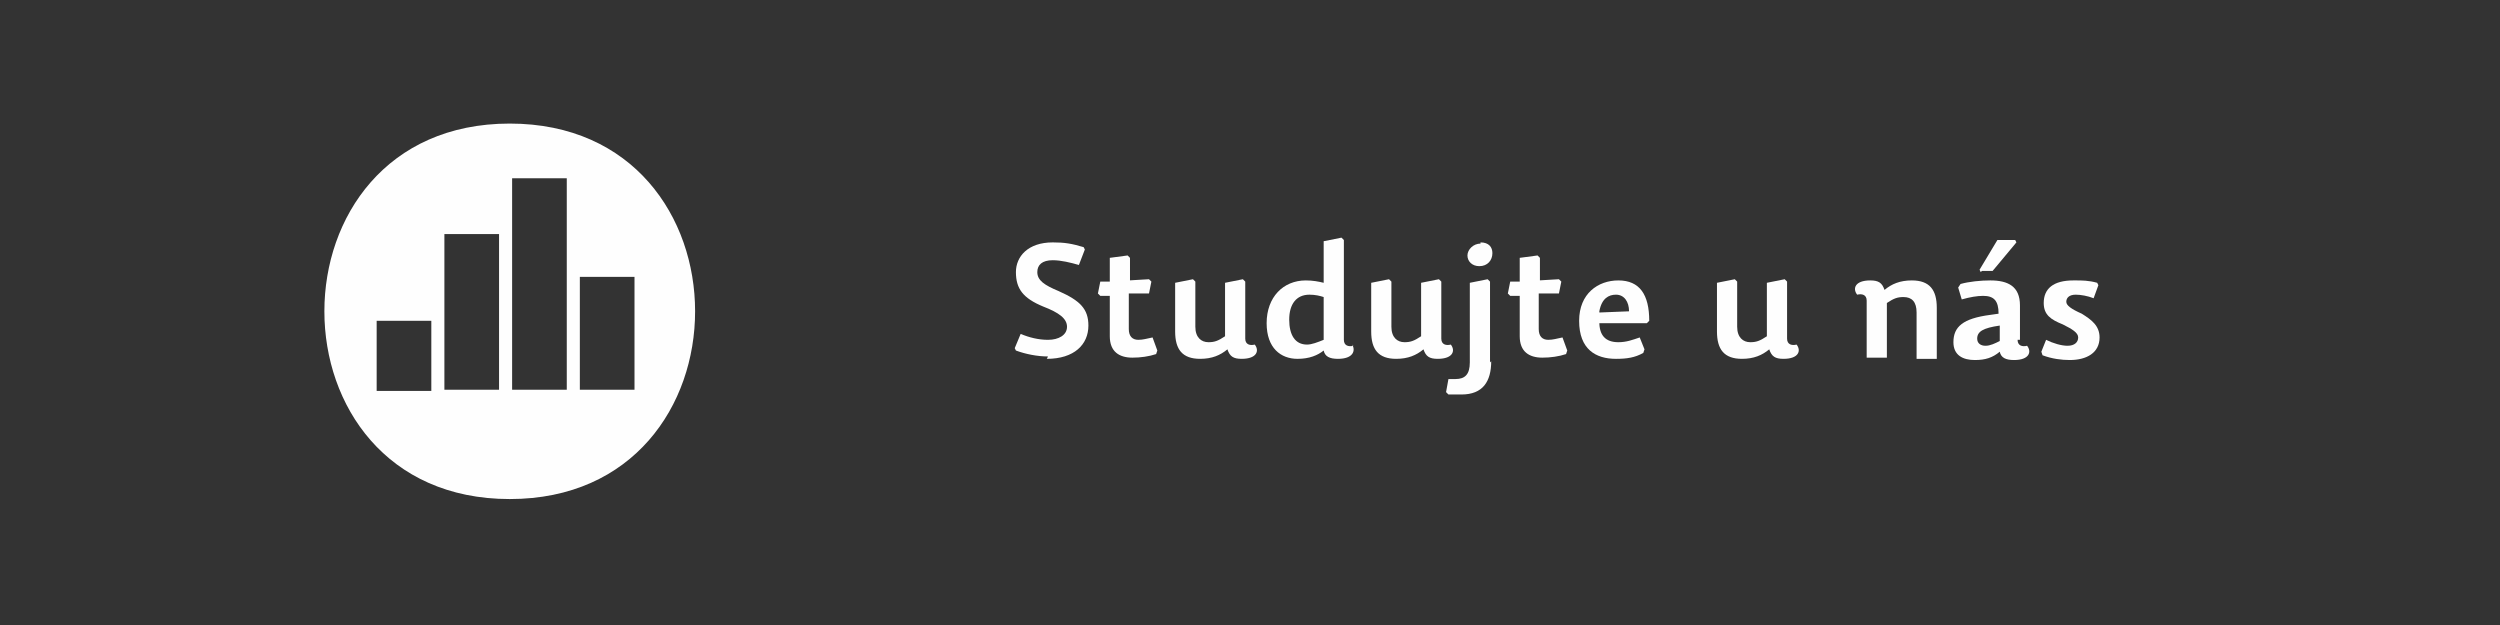
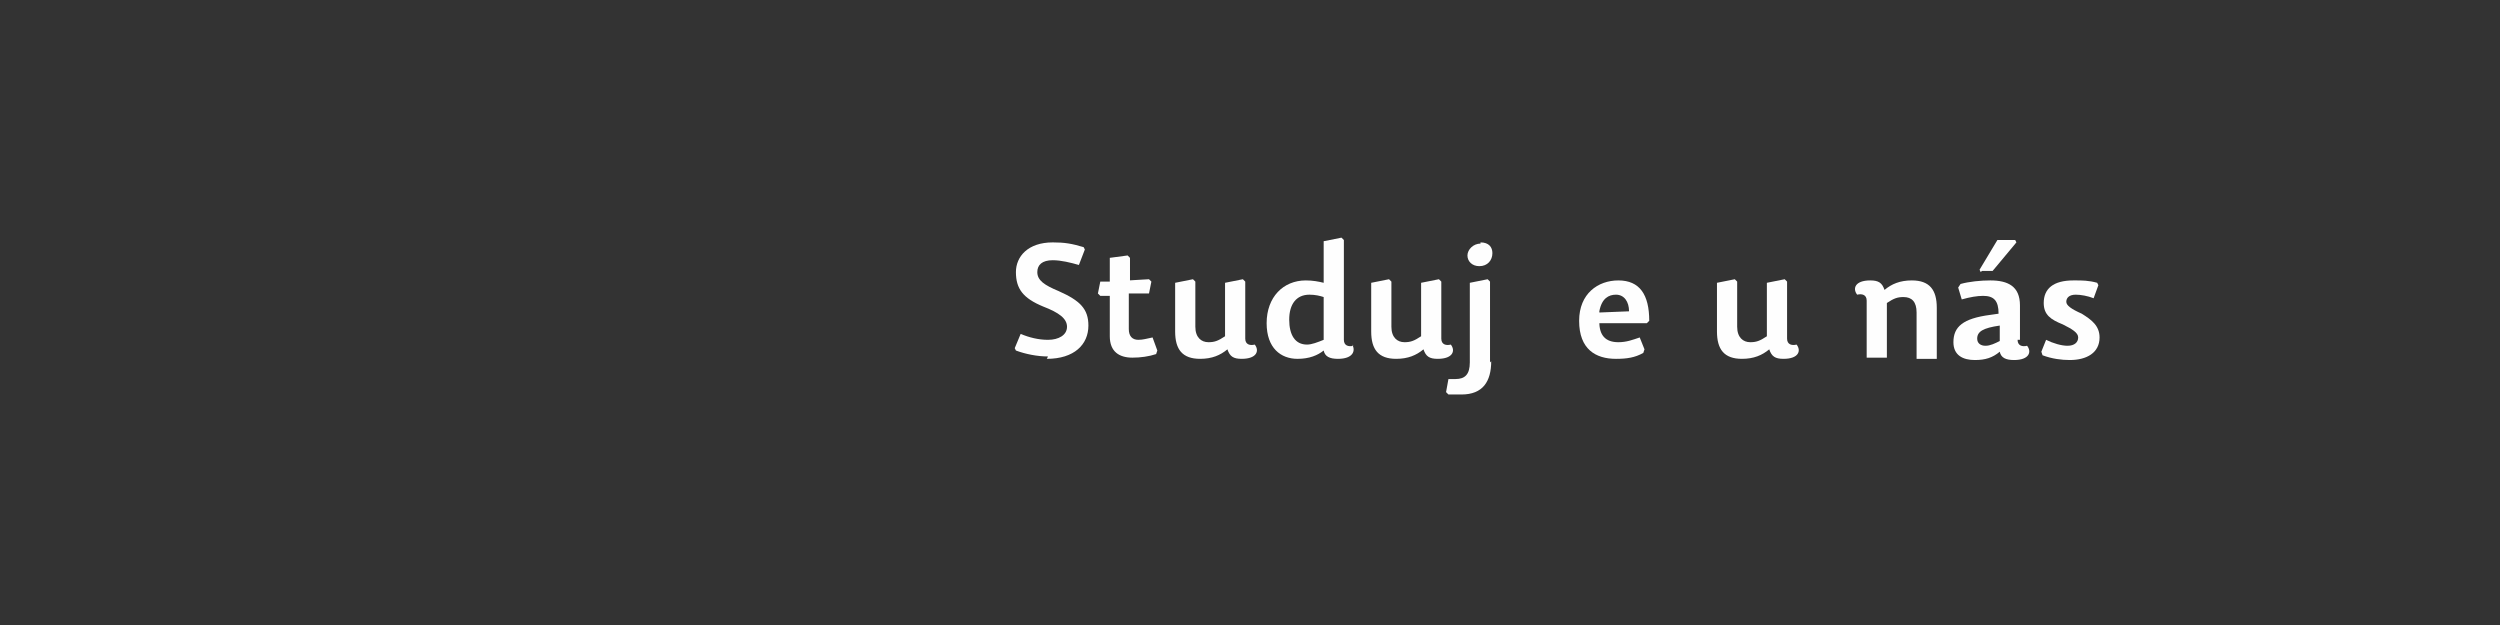
<svg xmlns="http://www.w3.org/2000/svg" xml:space="preserve" width="300mm" height="75mm" version="1.1" style="shape-rendering:geometricPrecision; text-rendering:geometricPrecision; image-rendering:optimizeQuality; fill-rule:evenodd; clip-rule:evenodd" viewBox="0 0 2104 526">
  <rect x="0" y="0" width="2104" height="526" fill="#333333" stroke="none" />
  <defs>
    <style type="text/css">
   
    .fil0 {fill:none}
    .fil2 {fill:#FEFEFE}
    .fil1 {fill:#FEFEFE;fill-rule:nonzero}
   
  </style>
  </defs>
  <g id="Vrstva_x0020_1">
    <rect class="fil0" width="2104" height="526" />
-     <rect class="fil0" width="2104" height="526" />
    <path class="fil1" d="M881 302c23,0 35,-12 35,-28 0,-14 -7,-21 -25,-29 -12,-5 -18,-9 -18,-16 0,-6 4,-10 13,-10 7,0 15,2 22,4l5 -13 -1 -2c-10,-3 -16,-4 -26,-4 -21,0 -31,12 -31,25 0,14 6,22 23,29 13,5 20,10 20,17 0,7 -7,11 -16,11 -8,0 -16,-2 -23,-5l-5 12 1 2c8,3 18,5 27,5z" />
    <path id="1" class="fil1" d="M951 238l0 -21 -2 -2 -15 2 0 20 -8 0 -2 10 2 2 8 0 0 34c0,13 8,18 19,18 7,0 14,-1 20,-3l1 -3 -4 -11c-5,1 -8,2 -12,2 -5,0 -8,-3 -8,-9l0 -30 17 0 2 -10 -2 -2 -17 1z" />
    <path id="2" class="fil1" d="M989 238l0 41c0,15 6,23 21,23 10,0 17,-3 23,-8 2,6 5,8 12,8 13,0 15,-7 11,-12 -4,1 -8,0 -8,-5l0 -48 -2 -2 -15 3 0 45c-6,4 -9,5 -14,5 -6,0 -11,-4 -11,-13l0 -38 -2 -2 -15 3z" />
    <path id="3" class="fil1" d="M1100 290c-10,0 -15,-8 -15,-21 0,-13 6,-21 17,-21 5,0 9,1 12,2l0 36c-5,2 -10,4 -14,4zm39 1c-4,1 -8,0 -8,-5l0 -84 -2 -2 -15 3 0 35c-4,-1 -9,-2 -15,-2 -19,0 -33,14 -33,36 0,21 12,30 26,30 10,0 17,-3 22,-7 1,5 5,7 12,7 13,0 15,-7 12,-12z" />
    <path id="4" class="fil1" d="M1154 238l0 41c0,15 6,23 21,23 10,0 17,-3 23,-8 2,6 5,8 12,8 13,0 15,-7 11,-12 -4,1 -8,0 -8,-5l0 -48 -2 -2 -15 3 0 45c-6,4 -9,5 -14,5 -6,0 -11,-4 -11,-13l0 -38 -2 -2 -15 3z" />
    <path id="5" class="fil1" d="M1254 305l0 -68 -2 -2 -15 3 0 67c0,10 -4,14 -12,14l-6 0 -2 11 2 2 11 0c18,0 25,-11 25,-28zm-8 -100c-6,0 -11,5 -11,10 0,5 4,9 10,9 7,0 11,-5 11,-11 0,-5 -3,-9 -10,-9z" />
-     <path id="6" class="fil1" d="M1296 238l0 -21 -2 -2 -15 2 0 20 -8 0 -2 10 2 2 8 0 0 34c0,13 8,18 19,18 7,0 14,-1 20,-3l1 -3 -4 -11c-5,1 -8,2 -12,2 -5,0 -8,-3 -8,-9l0 -30 17 0 2 -10 -2 -2 -17 1z" />
    <path id="7" class="fil1" d="M1346 272l40 0 2 -2c0,-22 -8,-34 -26,-34 -17,0 -33,11 -33,34 0,24 14,32 31,32 9,0 16,-1 23,-5l1 -3 -4 -10c-6,2 -11,4 -18,4 -11,0 -16,-6 -16,-17zm0 -10c2,-11 8,-14 14,-14 7,0 11,6 11,14l-25 1z" />
    <path id="8" class="fil1" d="M1445 238l0 41c0,15 6,23 21,23 10,0 17,-3 23,-8 2,6 5,8 12,8 13,0 15,-7 11,-12 -4,1 -8,0 -8,-5l0 -48 -2 -2 -15 3 0 45c-6,4 -9,5 -14,5 -6,0 -11,-4 -11,-13l0 -38 -2 -2 -15 3z" />
    <path id="9" class="fil1" d="M1630 301l0 -42c0,-15 -6,-23 -21,-23 -10,0 -17,3 -23,8 -2,-6 -5,-8 -12,-8 -13,0 -15,7 -11,12 4,-1 8,0 8,5l0 48 17 0 0 -46c6,-4 9,-5 14,-5 7,0 11,4 11,13l0 39 17 0z" />
    <path id="10" class="fil1" d="M1683 274l0 13c-4,2 -8,4 -12,4 -4,0 -7,-2 -7,-6 0,-6 5,-9 19,-11zm17 12l0 -29c0,-16 -10,-21 -25,-21 -8,0 -18,1 -25,3l-2 3 3 10c7,-2 13,-3 18,-3 9,0 13,4 13,15l-7 1c-23,3 -31,10 -31,23 0,11 8,15 18,15 9,0 15,-2 21,-7 1,5 5,7 12,7 13,0 15,-7 11,-12 -4,1 -8,0 -8,-5zm-32 -58l9 0 20 -24 -1 -2 -15 0 -15 25 1 2z" />
    <path id="11" class="fil1" d="M1745 236c-17,0 -25,7 -25,19 0,10 6,14 16,18 8,4 13,7 13,11 0,4 -3,7 -9,7 -5,0 -12,-2 -18,-5l-4 10 1 3c8,3 16,4 23,4 14,0 25,-6 25,-19 0,-10 -7,-15 -15,-20 -9,-4 -13,-7 -13,-10 0,-3 2,-6 8,-6 4,0 10,1 15,3l4 -11 -1 -2c-7,-2 -13,-2 -18,-2z" />
-     <path class="fil2" d="M429 420c208,0 208,-316 0,-316 -208,0 -208,316 0,316zm-112 -150l0 59 46 0 0 -59 -46 0zm57 -73l0 131 46 0 0 -131 -46 0zm57 -47l0 178 46 0 0 -178 -46 0zm57 83l0 95 46 0 0 -95 -46 0z" />
  </g>
</svg>